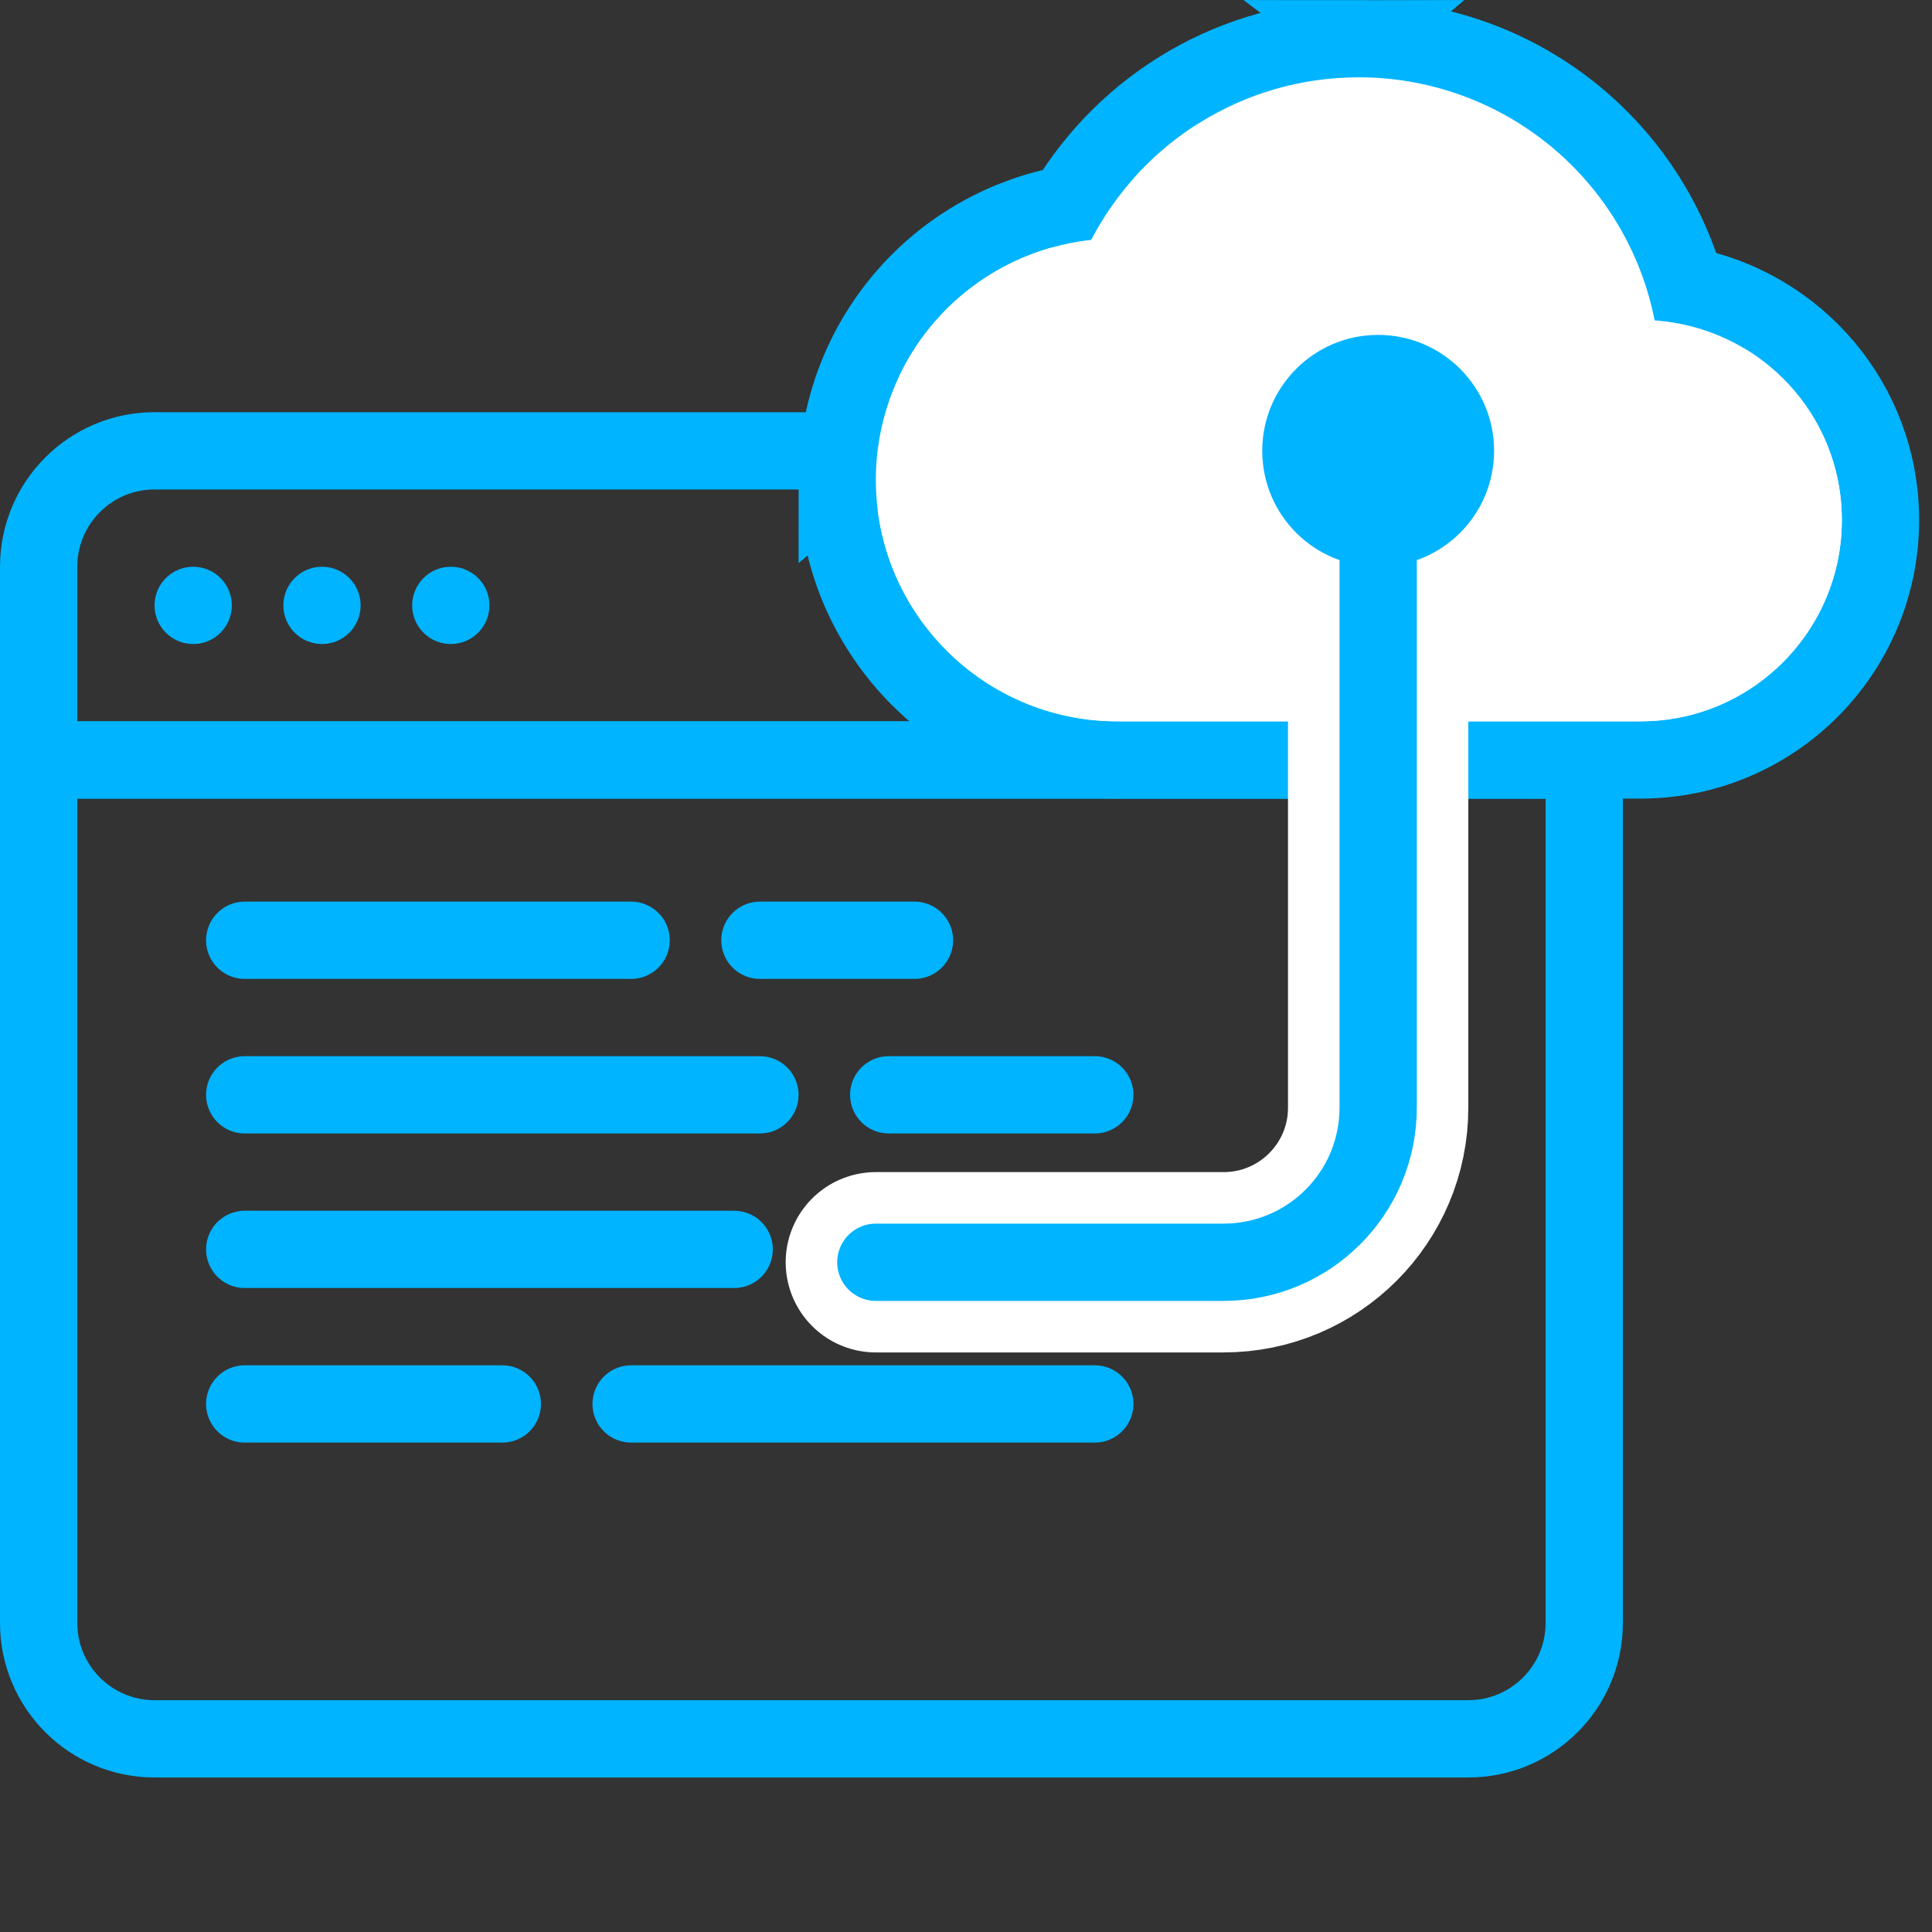
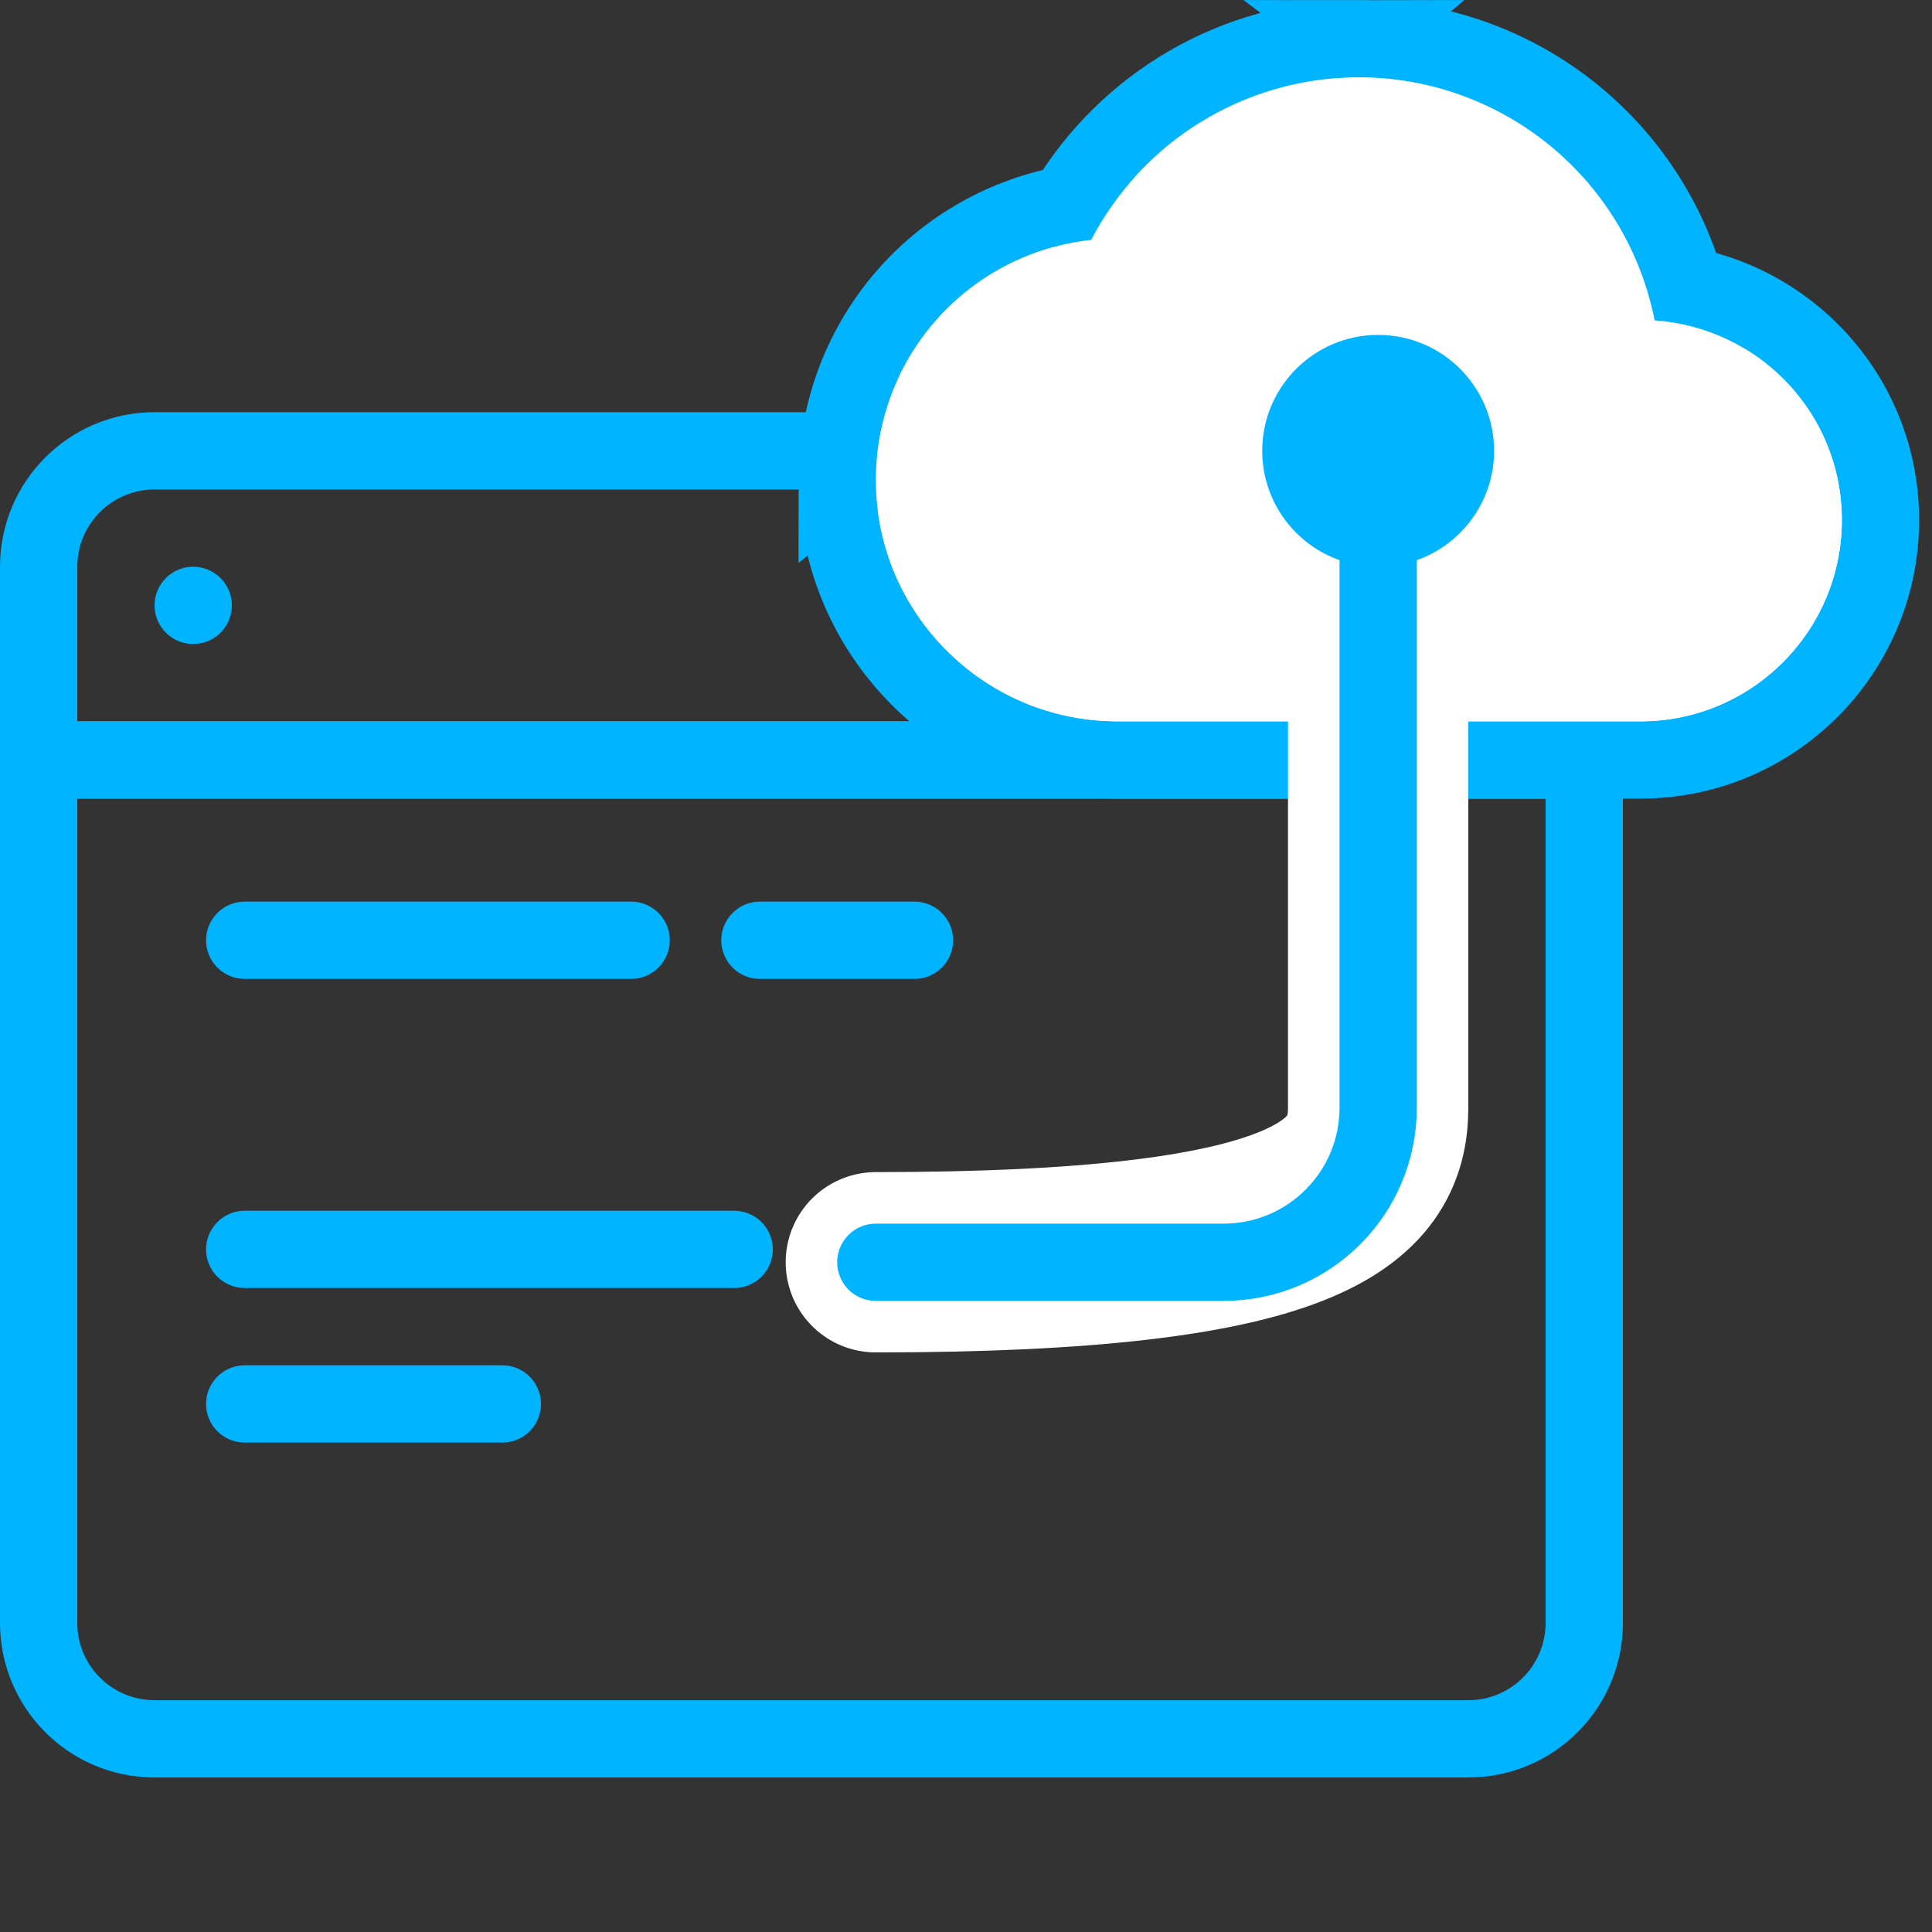
<svg xmlns="http://www.w3.org/2000/svg" width="75" height="75" viewBox="0 0 75 75" fill="none">
  <rect x="0" y="0" width="75" height="75" fill="#333333" stroke="none" />
  <path d="M1.5 29.501H61.5V63.001C61.5 65.486 59.485 67.501 57 67.501H6C3.515 67.501 1.5 65.486 1.5 63.001V29.501Z" stroke="#00B4FF" stroke-width="3" />
  <path d="M1.5 22.001C1.5 19.516 3.515 17.501 6 17.501H57C59.485 17.501 61.5 19.516 61.5 22.001V29.501H1.5V22.001Z" stroke="#00B4FF" stroke-width="3" />
  <circle cx="7.5" cy="23.501" r="1.5" fill="#00B4FF" />
-   <circle cx="12.5" cy="23.501" r="1.5" fill="#00B4FF" />
-   <circle cx="17.5" cy="23.501" r="1.5" fill="#00B4FF" />
  <path d="M65.45 11.086C64.717 8.512 63.216 6.213 61.135 4.503C58.772 2.562 55.809 1.5 52.75 1.501L65.45 11.086ZM65.45 11.086C69.746 11.904 73 15.645 73 20.189C73 25.329 68.828 29.501 63.688 29.501H43.375C37.375 29.501 32.5 24.626 32.5 18.626L65.45 11.086ZM52.75 1.501C47.932 1.501 43.718 4.086 41.412 7.936C39.052 8.368 36.892 9.57 35.28 11.367C33.49 13.361 32.5 15.946 32.5 18.626L52.75 1.501Z" fill="white" stroke="#00B4FF" stroke-width="3" />
  <path d="M64.234 12.438C63.709 9.779 62.278 7.384 60.183 5.662C58.088 3.941 55.461 3 52.75 3.001C48.234 3.001 44.312 5.563 42.359 9.313C40.063 9.562 37.939 10.65 36.396 12.369C34.853 14.088 34 16.316 34 18.626C34 23.798 38.203 28.001 43.375 28.001H63.688C68 28.001 71.5 24.501 71.5 20.189C71.5 16.064 68.297 12.72 64.234 12.438Z" fill="white" />
-   <path d="M34 49.001H47.5C50.814 49.001 53.5 46.315 53.5 43.001V20.001" stroke="white" stroke-width="7" stroke-linecap="round" />
+   <path d="M34 49.001C50.814 49.001 53.5 46.315 53.5 43.001V20.001" stroke="white" stroke-width="7" stroke-linecap="round" />
  <path d="M34 49.001H47.5C50.814 49.001 53.5 46.315 53.5 43.001V16.001" stroke="#00B4FF" stroke-width="3" stroke-linecap="round" />
  <circle cx="4.5" cy="4.5" r="4.5" transform="matrix(-1 0 0 1 58 13.001)" fill="#00B4FF" />
  <line x1="9.5" y1="36.501" x2="24.5" y2="36.501" stroke="#00B4FF" stroke-width="3" stroke-linecap="round" />
  <line x1="29.5" y1="36.501" x2="35.5" y2="36.501" stroke="#00B4FF" stroke-width="3" stroke-linecap="round" />
-   <line x1="34.5" y1="42.501" x2="42.5" y2="42.501" stroke="#00B4FF" stroke-width="3" stroke-linecap="round" />
-   <line x1="9.5" y1="42.501" x2="29.5" y2="42.501" stroke="#00B4FF" stroke-width="3" stroke-linecap="round" />
  <line x1="9.5" y1="54.501" x2="19.5" y2="54.501" stroke="#00B4FF" stroke-width="3" stroke-linecap="round" />
-   <line x1="24.5" y1="54.501" x2="42.5" y2="54.501" stroke="#00B4FF" stroke-width="3" stroke-linecap="round" />
  <line x1="9.5" y1="48.501" x2="28.5" y2="48.501" stroke="#00B4FF" stroke-width="3" stroke-linecap="round" />
</svg>